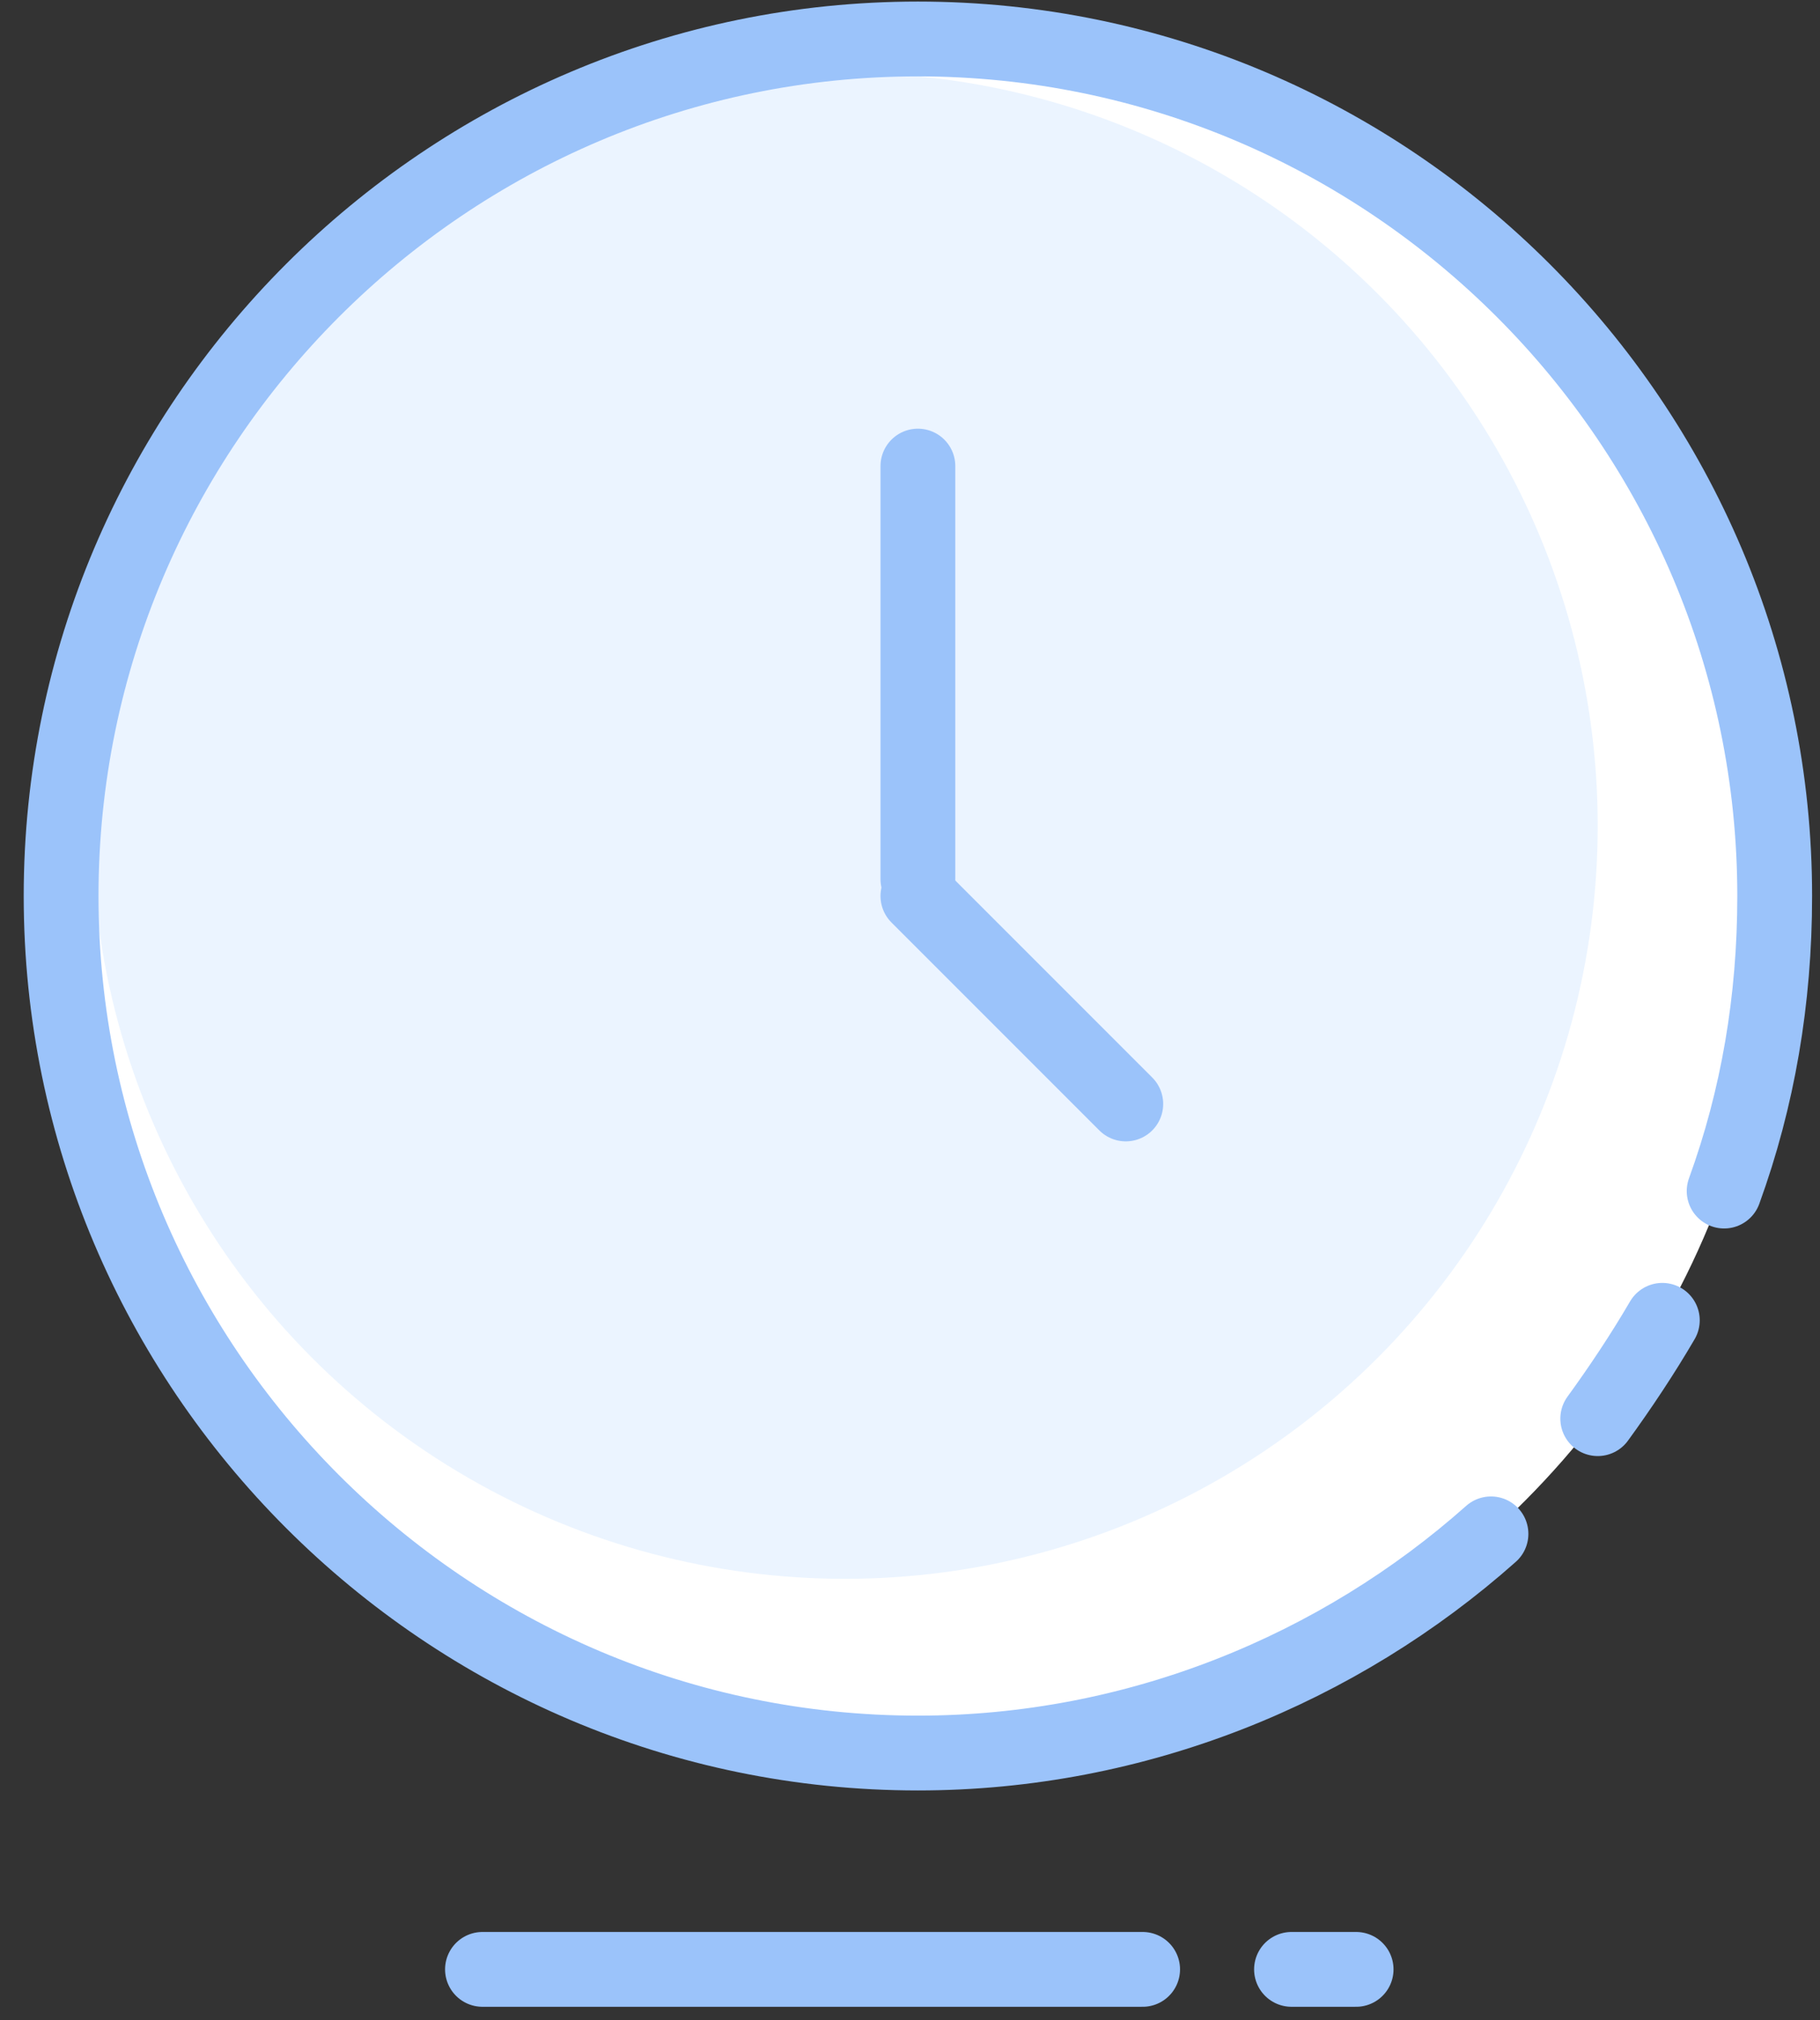
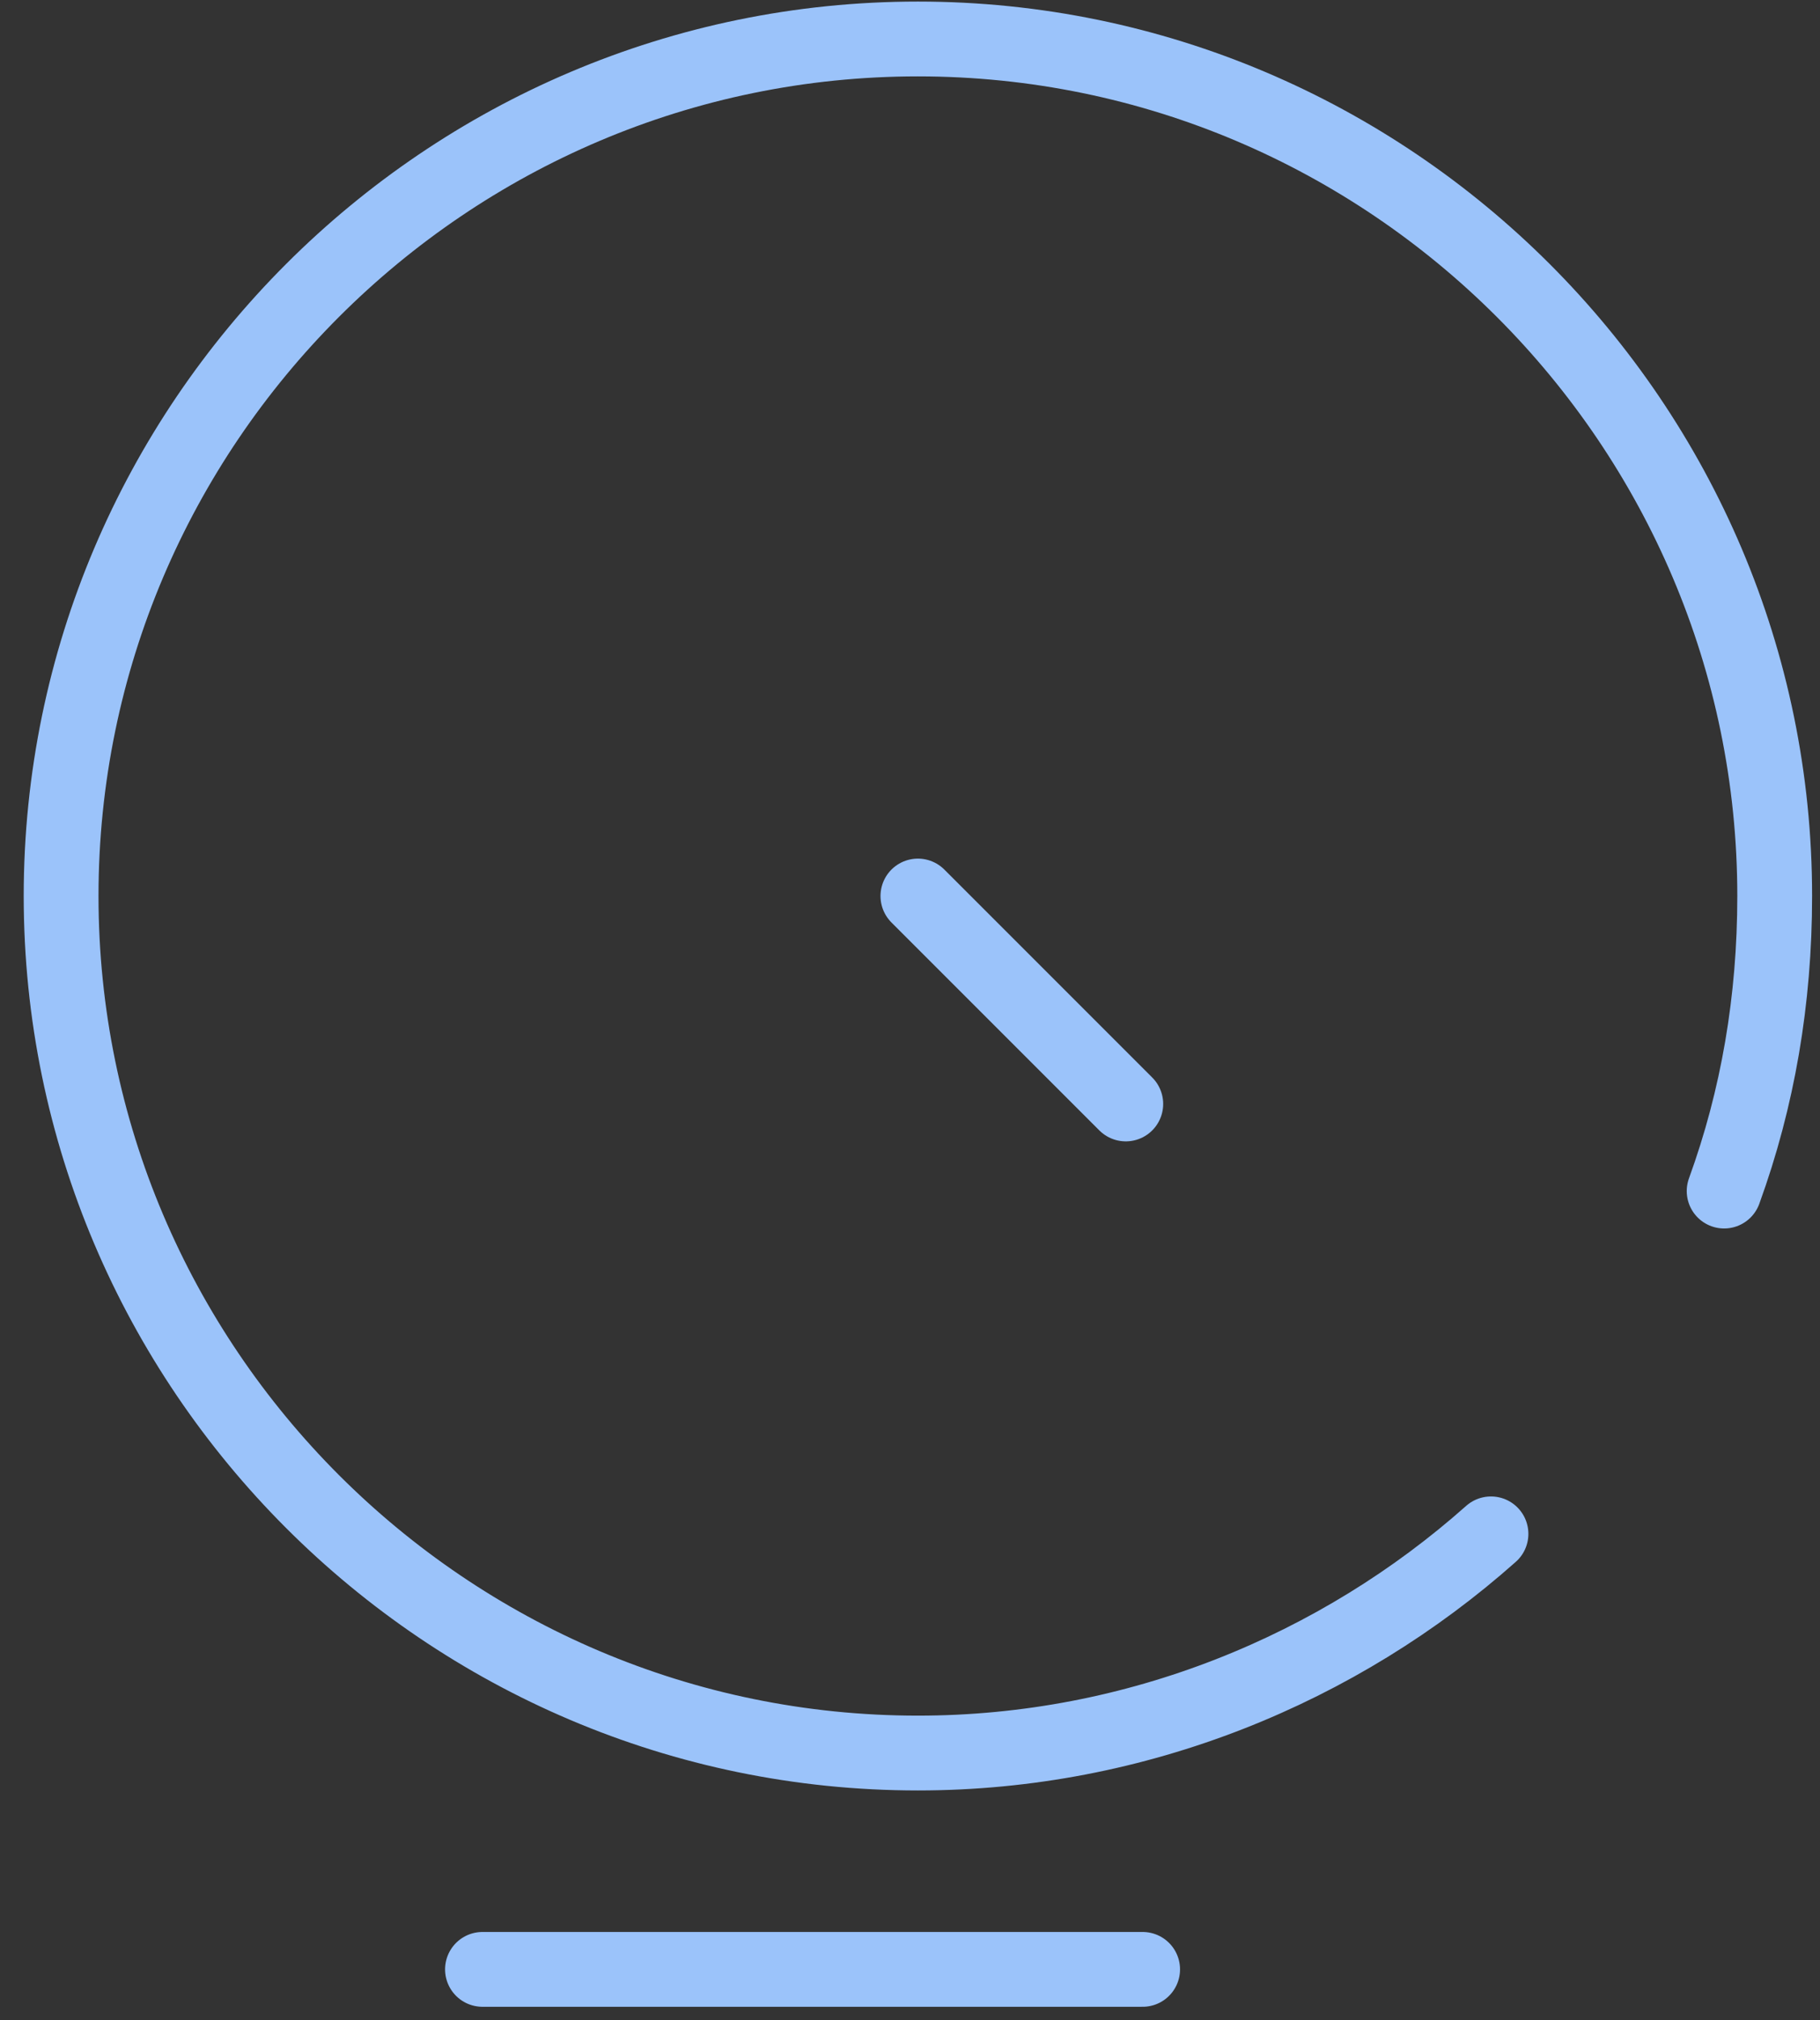
<svg xmlns="http://www.w3.org/2000/svg" width="73px" height="81px" viewBox="0 0 73 81" version="1.1">
  <rect x="0" y="0" width="73" height="81" fill="#333333" stroke="none" />
  <title>Time icon</title>
  <desc>Created with Sketch.</desc>
  <defs />
  <g id="Page-1" stroke="none" stroke-width="1" fill="none" fill-rule="evenodd">
    <g id="Features-Page" transform="translate(-284, -410)">
      <g id="Features-list" transform="translate(258, 409)">
        <g id="Time-Tracking" transform="translate(0, 1)">
          <g id="Time-icon" transform="translate(28, 1)">
            <g id="Слой_1">
-               <ellipse id="Oval" fill="#FFFFFF" fill-rule="nonzero" cx="34.817" cy="34.93" rx="34.366" ry="34.366" />
-               <ellipse id="Oval" fill="#EBF4FF" fill-rule="nonzero" cx="31.887" cy="32.113" rx="30.197" ry="30.197" />
              <path d="M67.155,46.761 C68.507,43.042 69.183,39.099 69.183,34.93 C69.183,16 53.746,0.563 34.817,0.563 C15.887,0.563 0.451,16 0.451,34.93 C0.451,53.859 15.887,69.296 34.817,69.296 C43.606,69.296 51.718,65.915 57.803,60.507" id="Shape" stroke="#9BC3FA" stroke-width="3" stroke-linecap="round" stroke-linejoin="round" />
-               <path d="M62.085,55.887 C62.986,54.648 63.887,53.296 64.676,51.944" id="Shape" stroke="#9BC3FA" stroke-width="3" stroke-linecap="round" stroke-linejoin="round" />
-               <path d="M34.817,17.69 L34.817,34.254" id="Shape" stroke="#9BC3FA" stroke-width="3" stroke-linecap="round" stroke-linejoin="round" />
              <path d="M34.817,34.93 L43.155,43.268" id="Shape" stroke="#9BC3FA" stroke-width="3" stroke-linecap="round" stroke-linejoin="round" fill="#93AAD9" fill-rule="nonzero" />
              <g id="Group" transform="translate(16.901, 77.746)" stroke="#9BC3FA" stroke-width="3" stroke-linecap="round" stroke-linejoin="round">
                <path d="M0.451,0.225 L26.93,0.225" id="Shape" />
-                 <path d="M32.901,0.225 L35.493,0.225" id="Shape" />
              </g>
            </g>
          </g>
        </g>
      </g>
    </g>
  </g>
</svg>